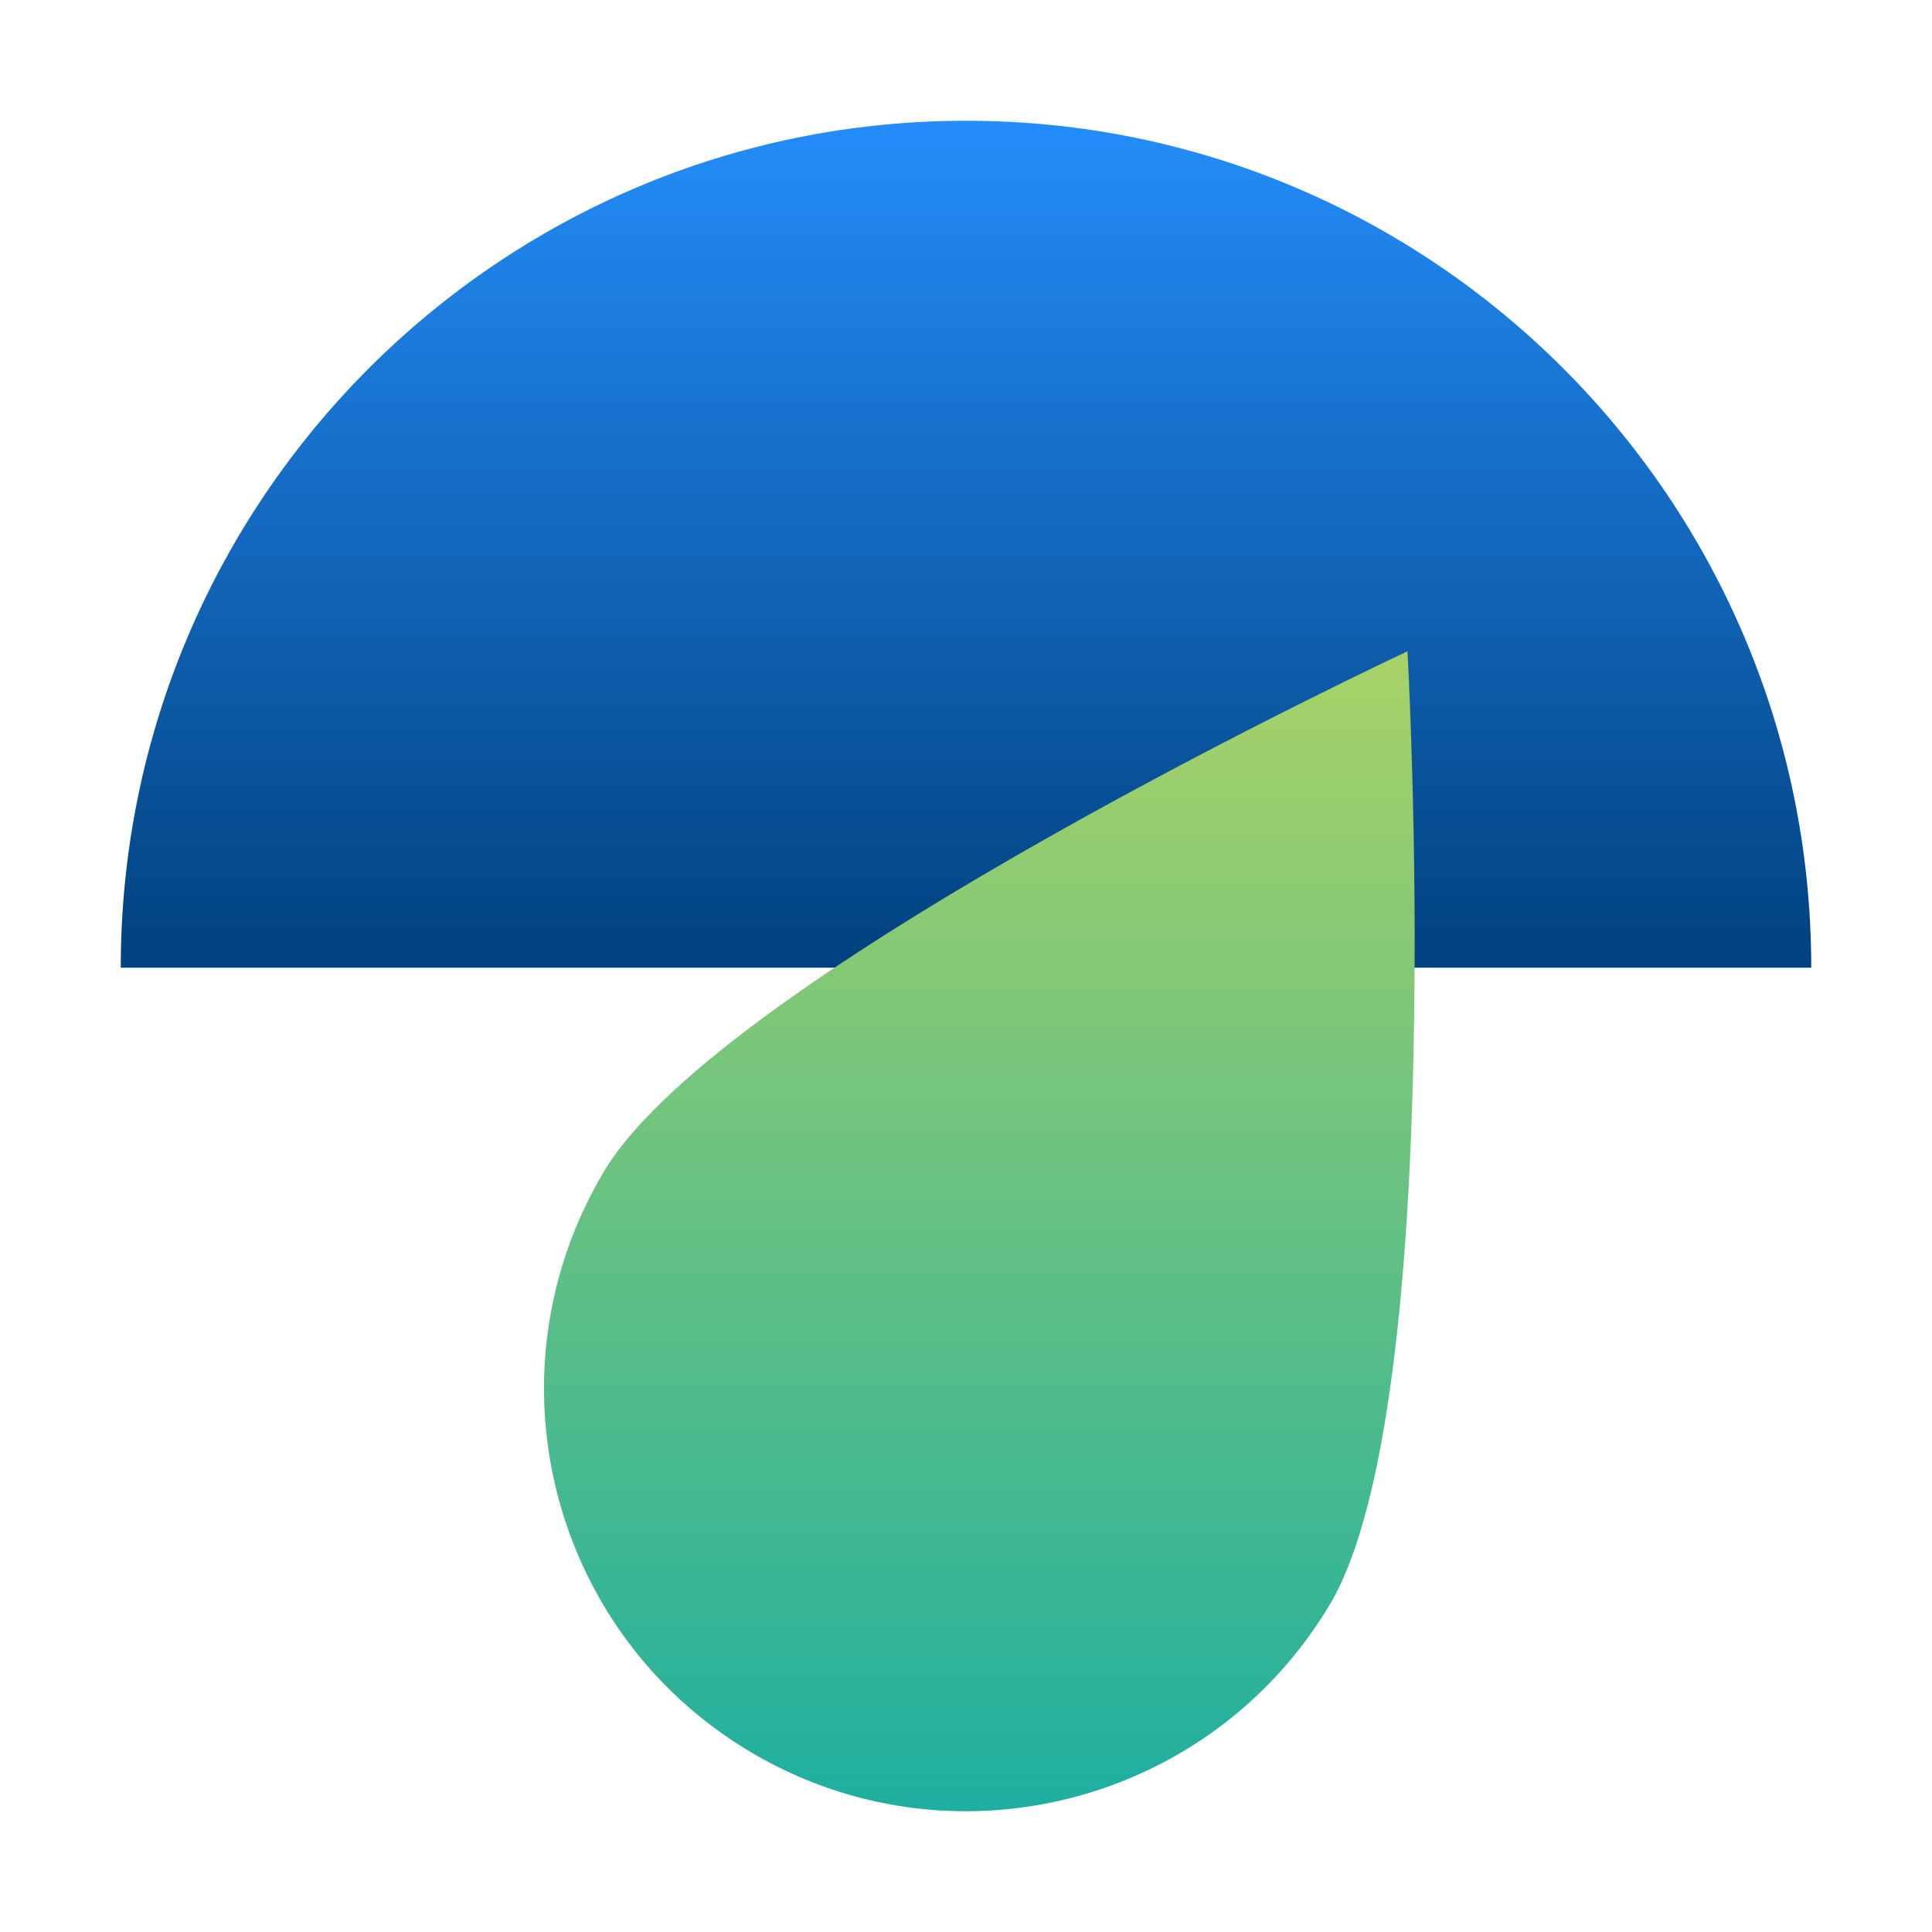
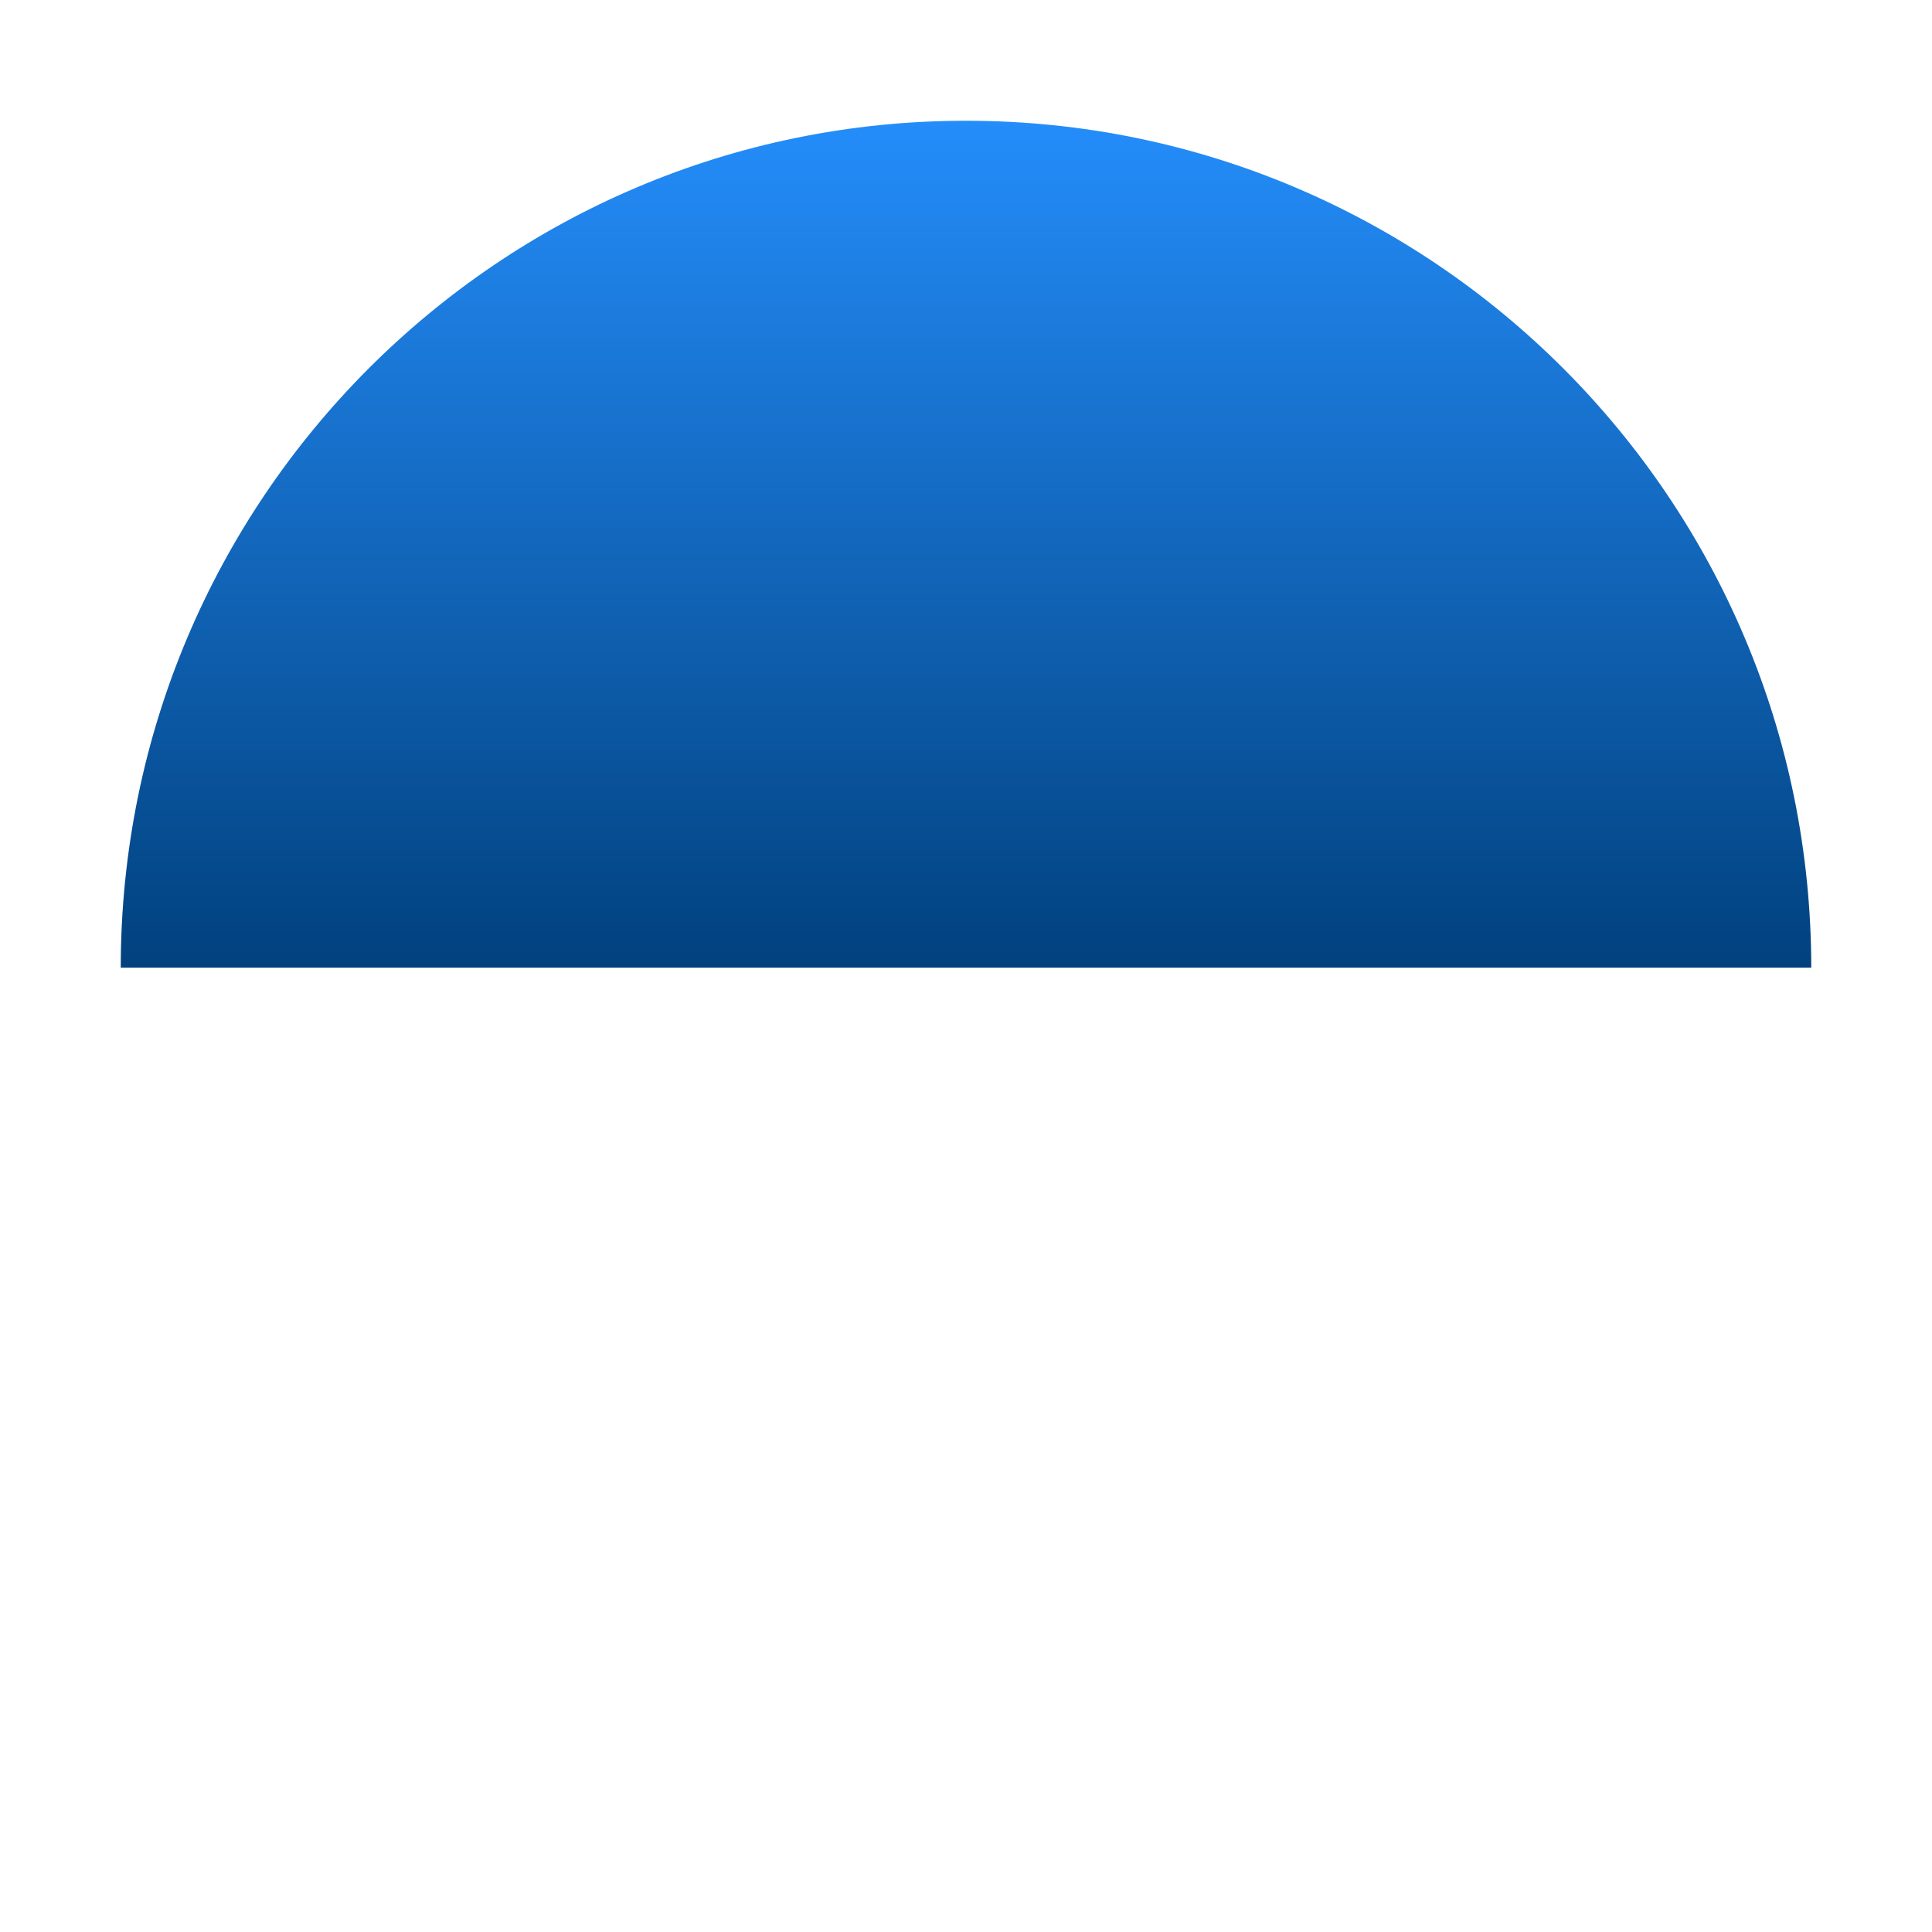
<svg xmlns="http://www.w3.org/2000/svg" viewBox="0 0 512 512">
  <defs>
    <linearGradient id="a" x1="256" x2="256" y1="256.45" y2="32" gradientUnits="userSpaceOnUse">
      <stop offset="0" stop-color="#01417e" />
      <stop offset="1" stop-color="#248dfa" />
    </linearGradient>
    <linearGradient id="b" x1="158.86" x2="316.61" y1="198.4" y2="462.22" gradientTransform="rotate(30.88 255.88 367.736)" gradientUnits="userSpaceOnUse">
      <stop offset="0" stop-color="#a9d267" />
      <stop offset="1" stop-color="#1eafa0" />
    </linearGradient>
  </defs>
  <g style="fill:none;isolation:isolate">
    <path d="M32 256.45C32 132.49 132.29 32 256 32s224 100.49 224 224.45" style="fill:url(#a)" />
-     <path d="M160.12 310.35c-31.81 53.2-14.57 122.05 38.52 153.79 53.09 31.74 121.92 14.35 153.73-38.85C384.18 372.09 373 172.6 373 172.6s-181.06 84.55-212.88 137.75Z" style="fill:url(#b);mix-blend-mode:multiply" />
  </g>
</svg>